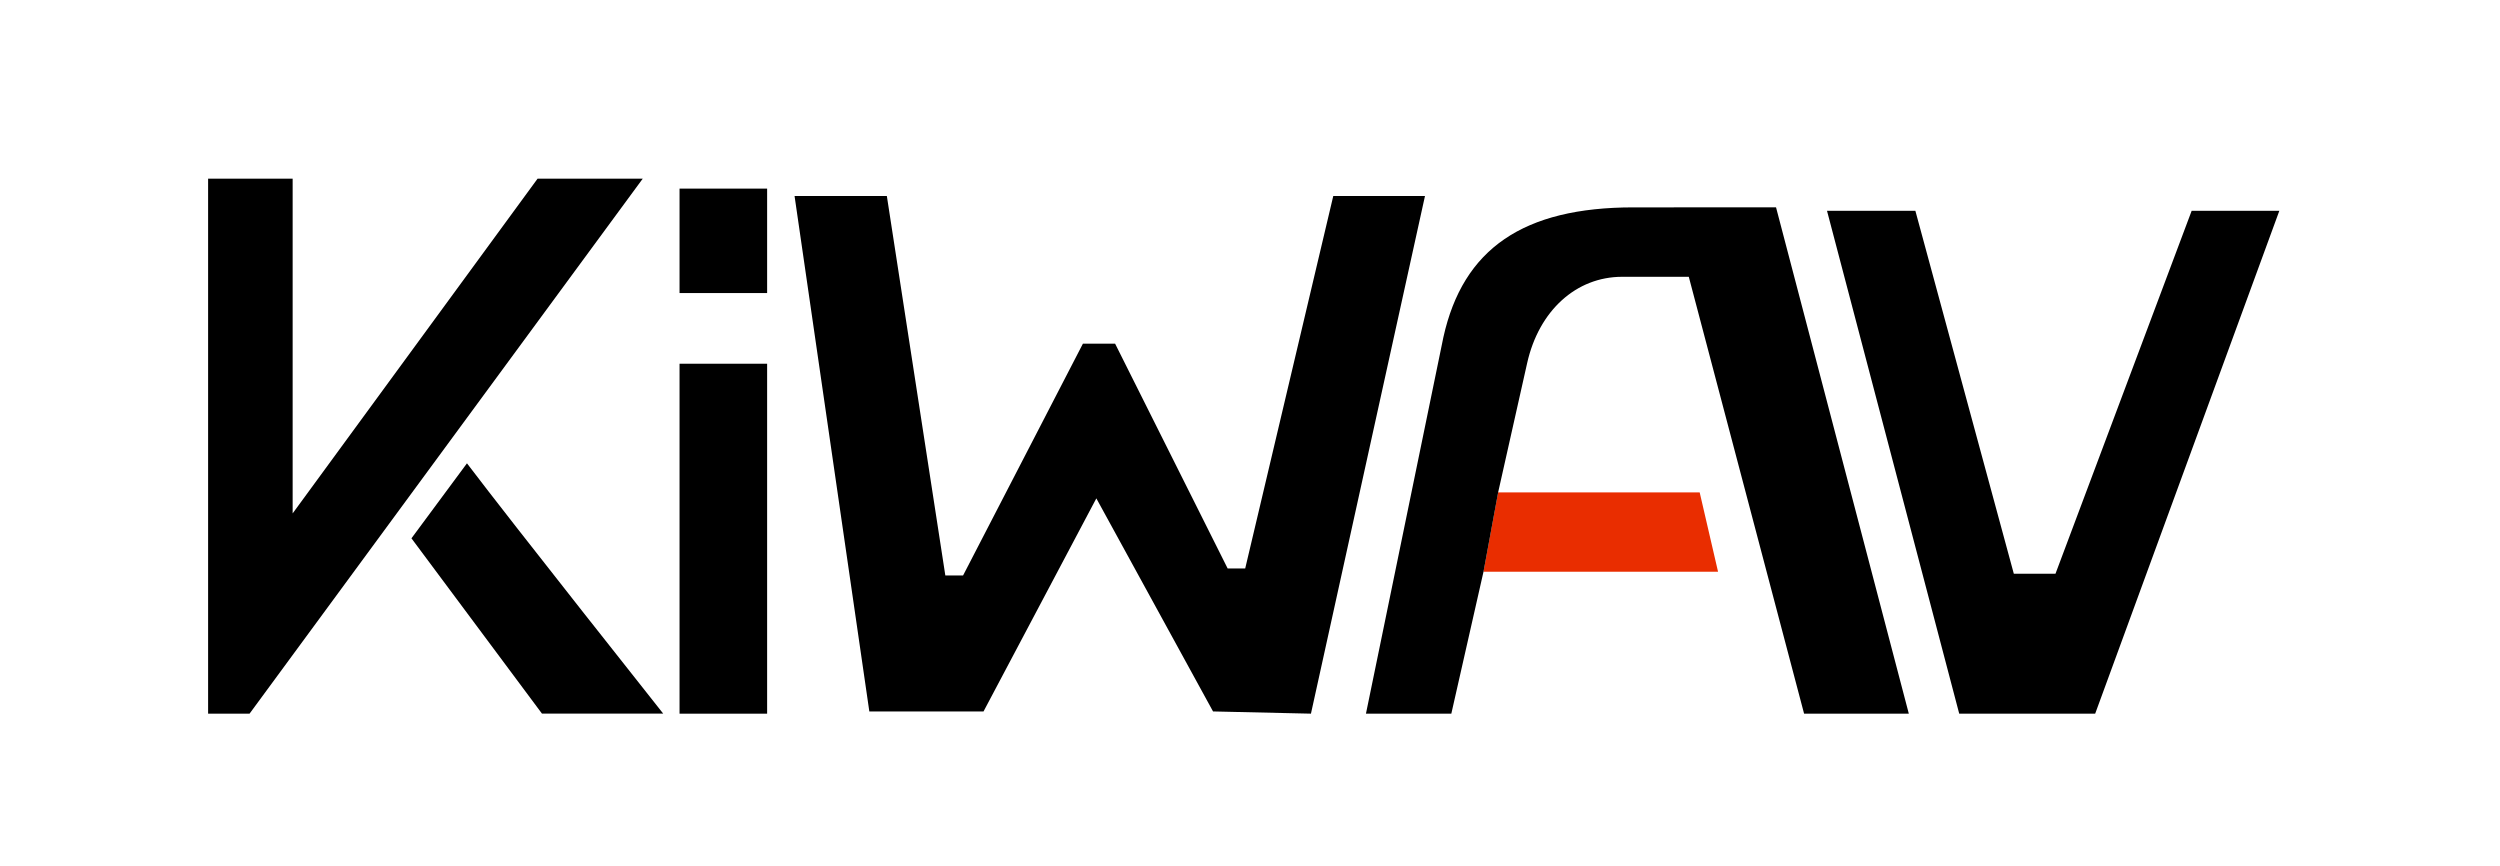
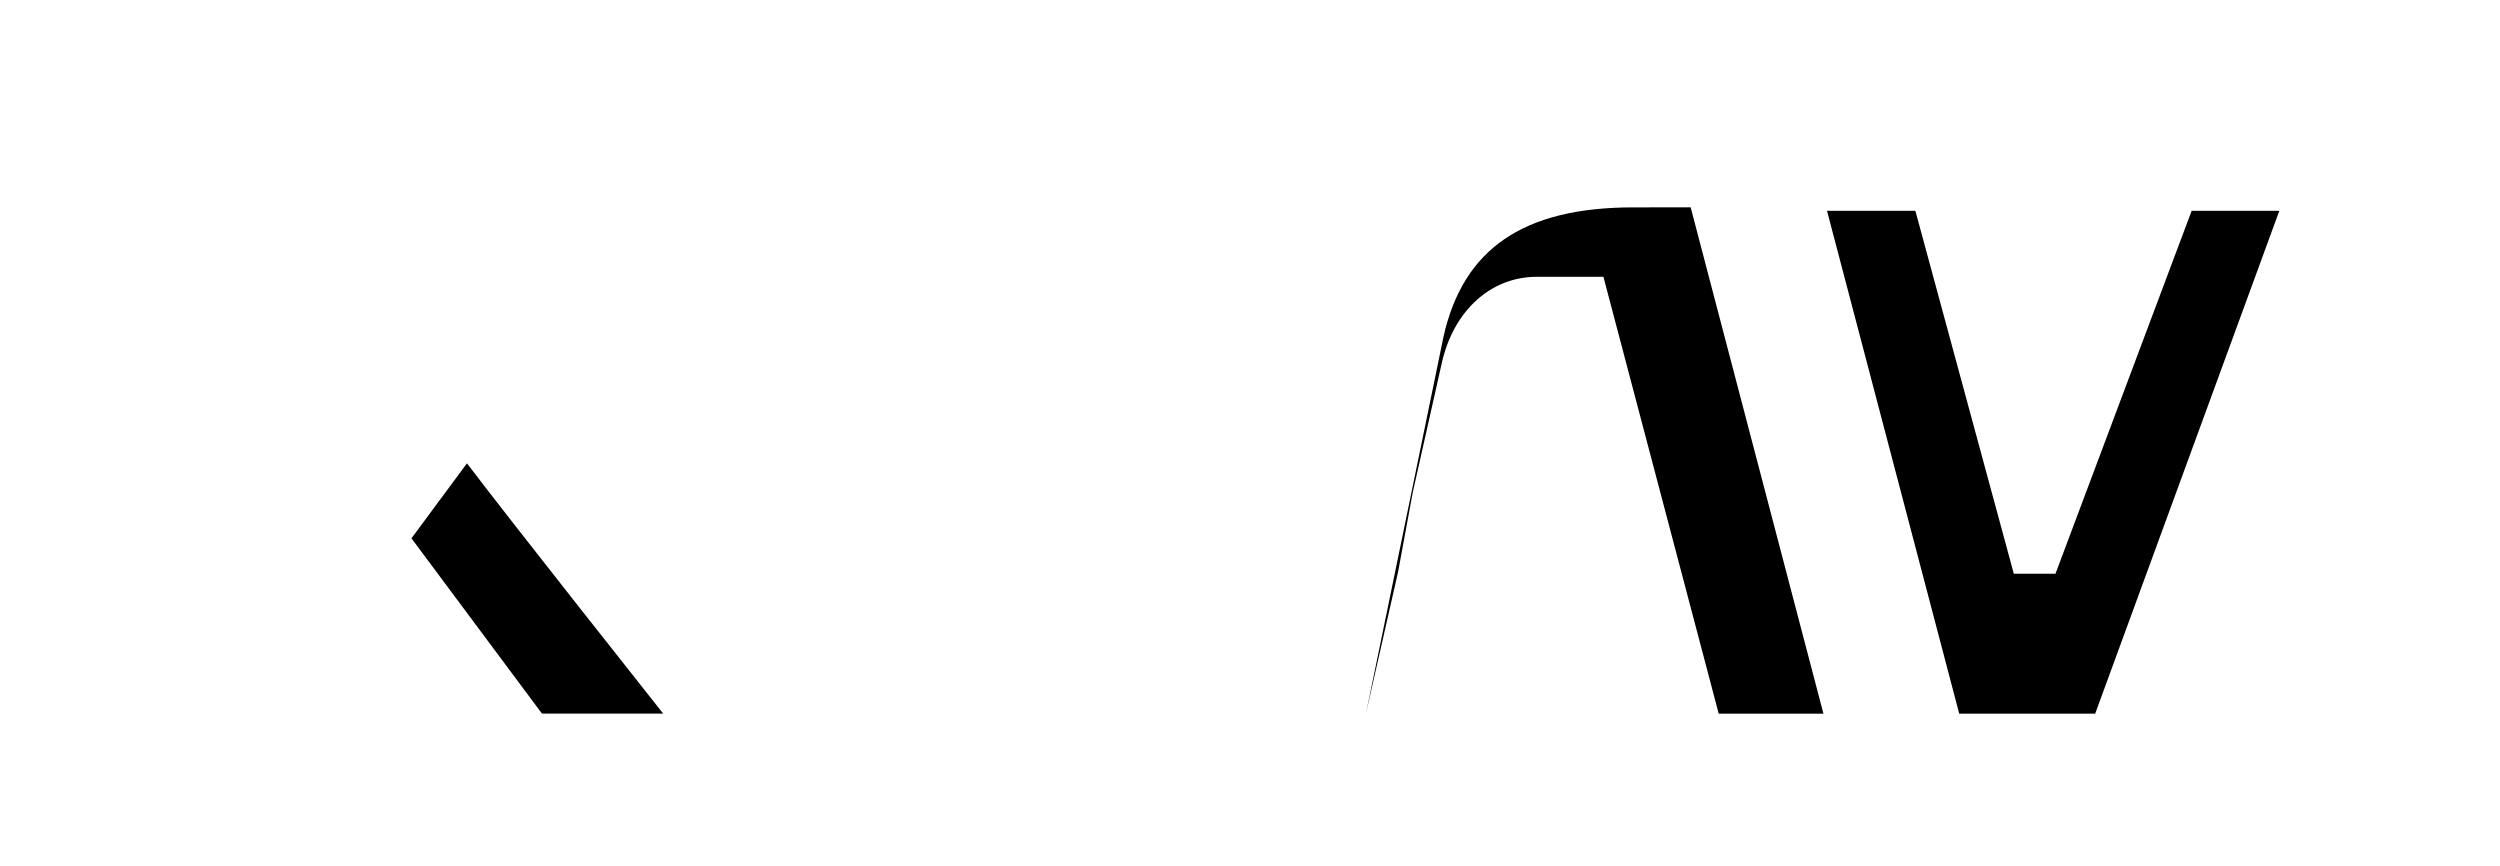
<svg xmlns="http://www.w3.org/2000/svg" version="1.1" id="圖層_1" x="0px" y="0px" width="153px" height="53px" viewBox="0 0 153 53" enable-background="new 0 0 153 53" xml:space="preserve">
-   <polygon points="81.596,11.995 76.206,34.792 75.133,34.792 68.244,21.031 66.275,21.031 58.94,35.219 57.854,35.219 54.275,11.995   48.627,11.995 53.203,43.54 60.192,43.54 67.096,30.5 74.238,43.54 80.23,43.676 87.209,11.995 " />
-   <polygon fill="#E92D00" points="105.145,34.991 104.02,30.133 91.682,30.133 90.787,34.991 " />
-   <path d="M99.965,12.691c-6.732,0-10.426,2.525-11.63,7.948l-4.739,23.037h5.225l1.969-8.686l0.896-4.857l1.777-7.917  c0.719-3.204,2.998-5.276,5.813-5.276h4.078l7.056,26.735h6.409l-8.125-30.985L99.965,12.691L99.965,12.691z" />
+   <path d="M99.965,12.691c-6.732,0-10.426,2.525-11.63,7.948l-4.739,23.037l1.969-8.686l0.896-4.857l1.777-7.917  c0.719-3.204,2.998-5.276,5.813-5.276h4.078l7.056,26.735h6.409l-8.125-30.985L99.965,12.691L99.965,12.691z" />
  <polygon points="134.129,12.902 125.795,35.114 123.246,35.114 117.221,12.902 111.813,12.902 119.904,43.676 128.225,43.676   139.495,12.902 " />
-   <rect x="41.588" y="22.26" width="5.36" height="21.417" />
-   <polygon points="32.901,10.933 17.91,31.42 17.91,10.933 12.736,10.933 12.736,43.676 15.273,43.676 39.337,10.933 " />
  <path d="M25.181,32.945l7.988,10.729h7.42c0,0-9.237-11.655-12.011-15.319L25.181,32.945z" />
-   <rect x="41.588" y="11.543" width="5.36" height="6.392" />
</svg>